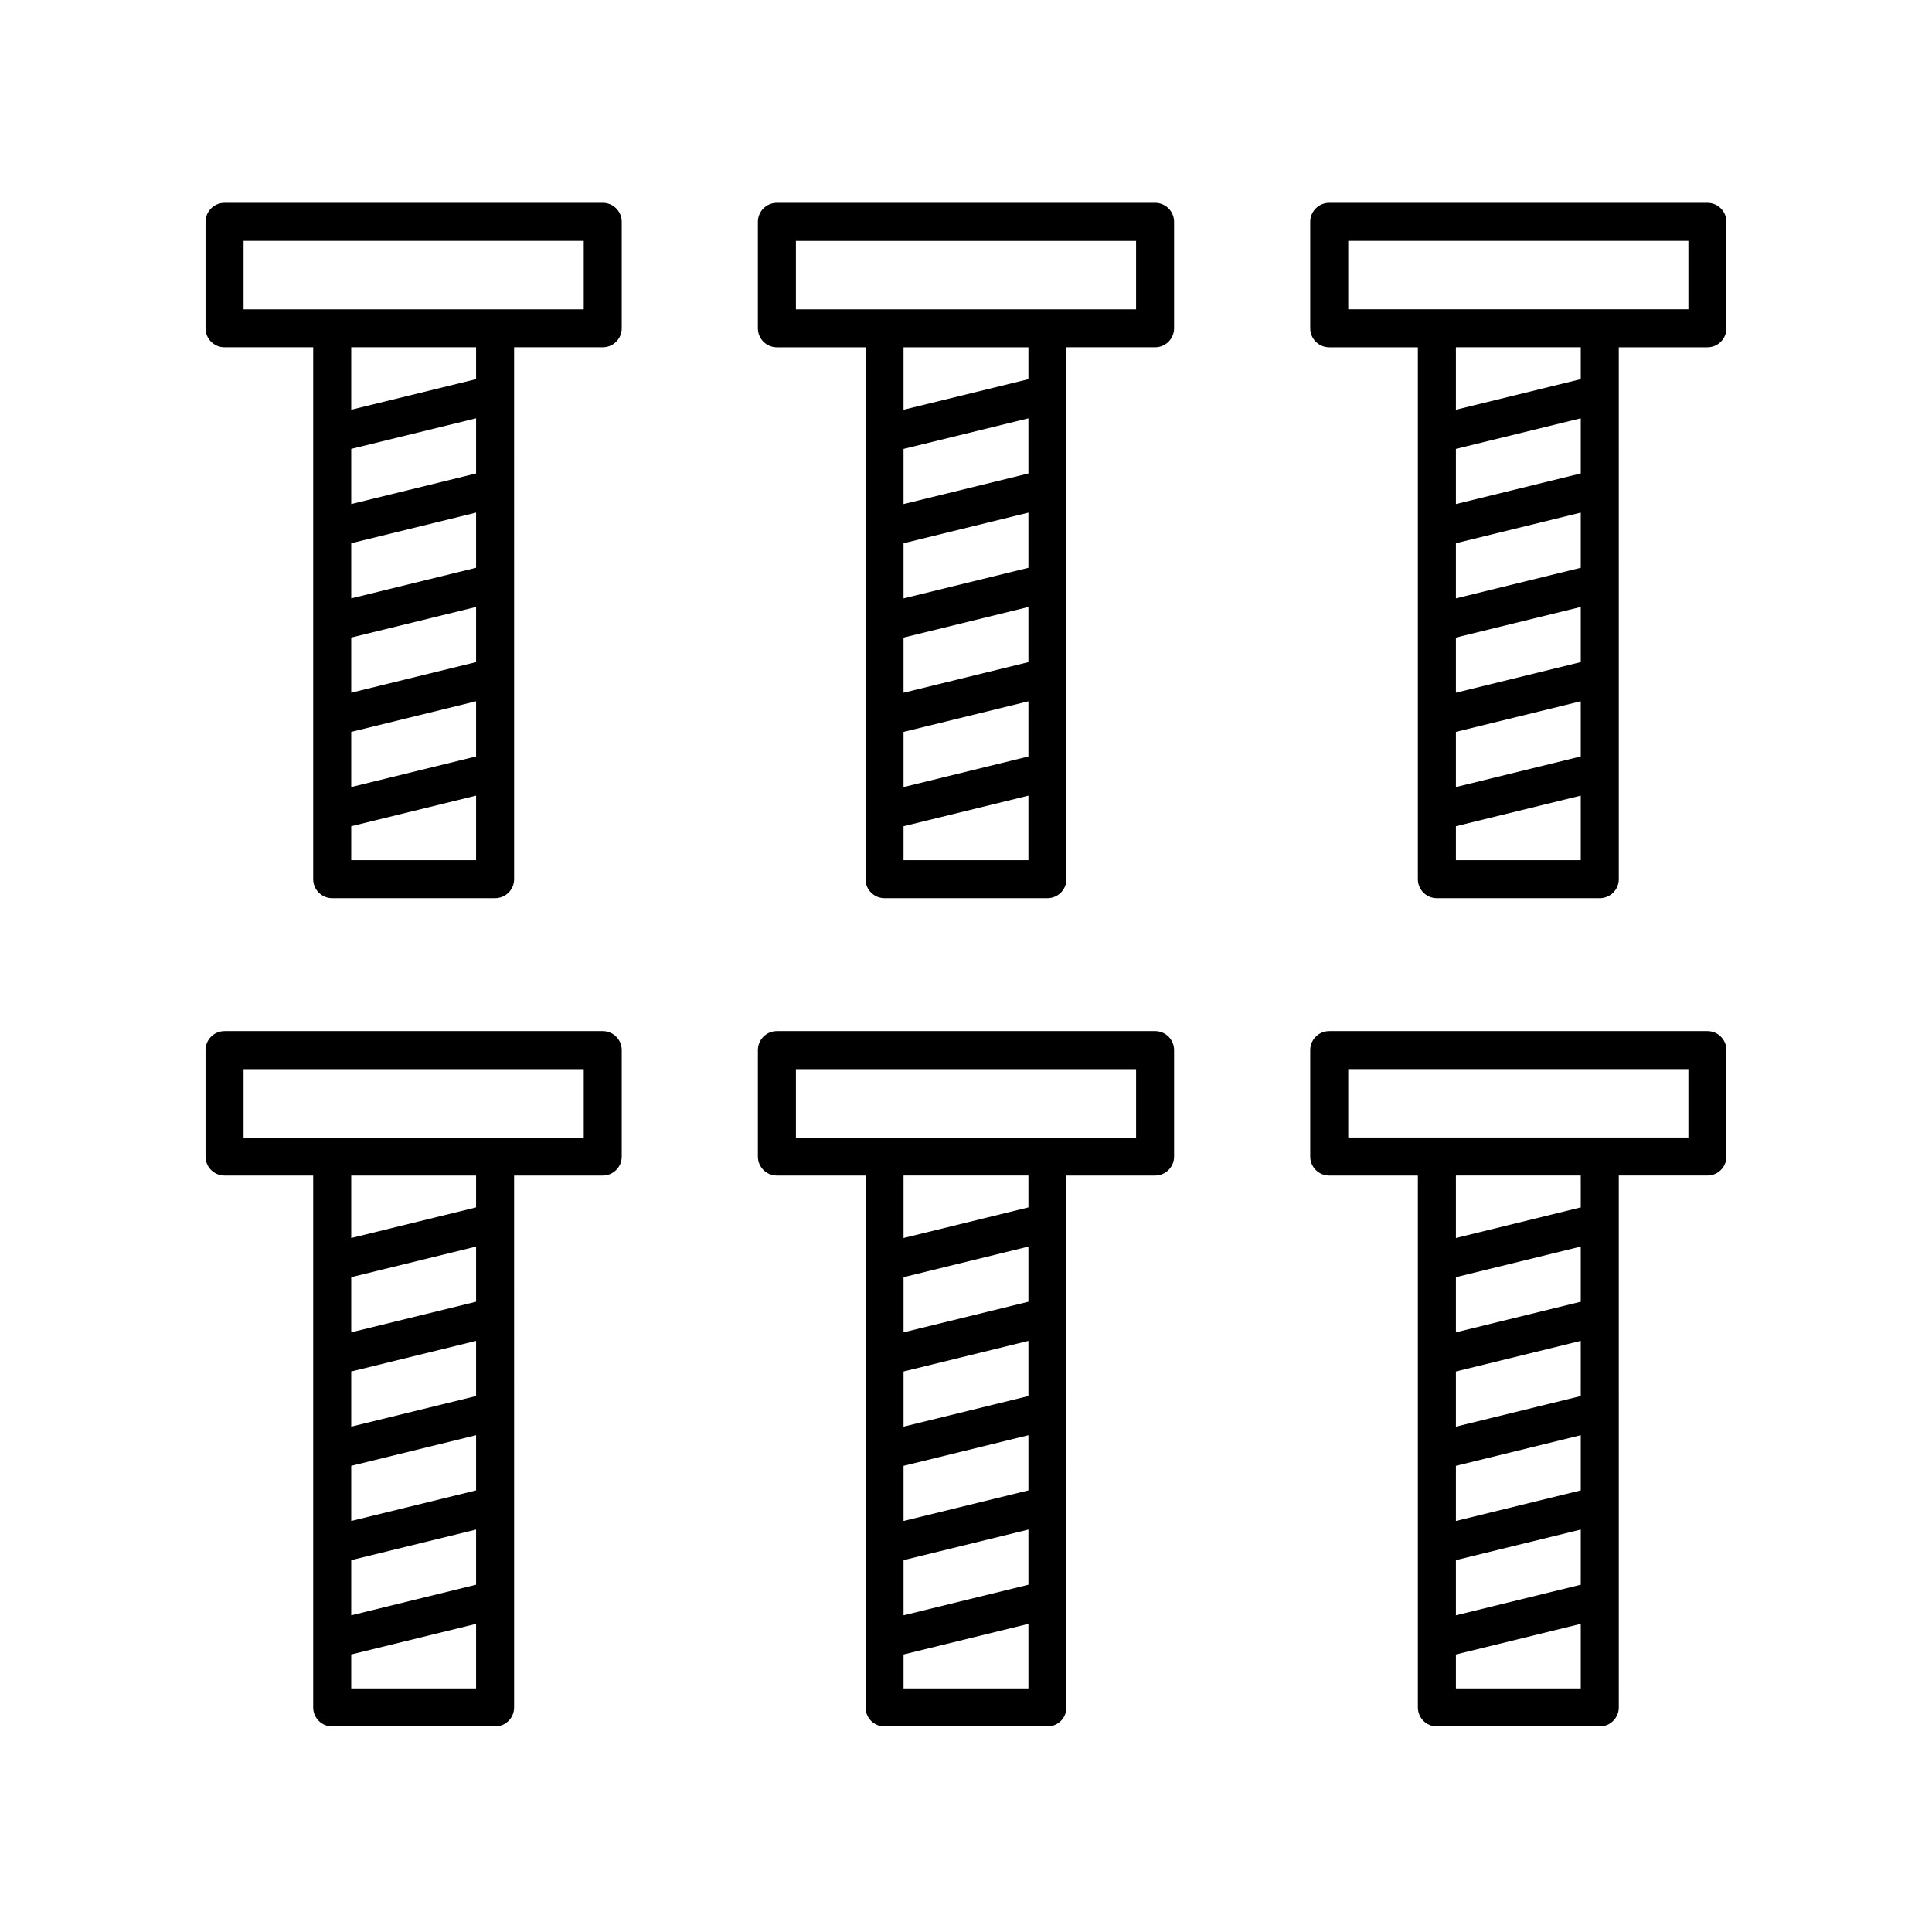
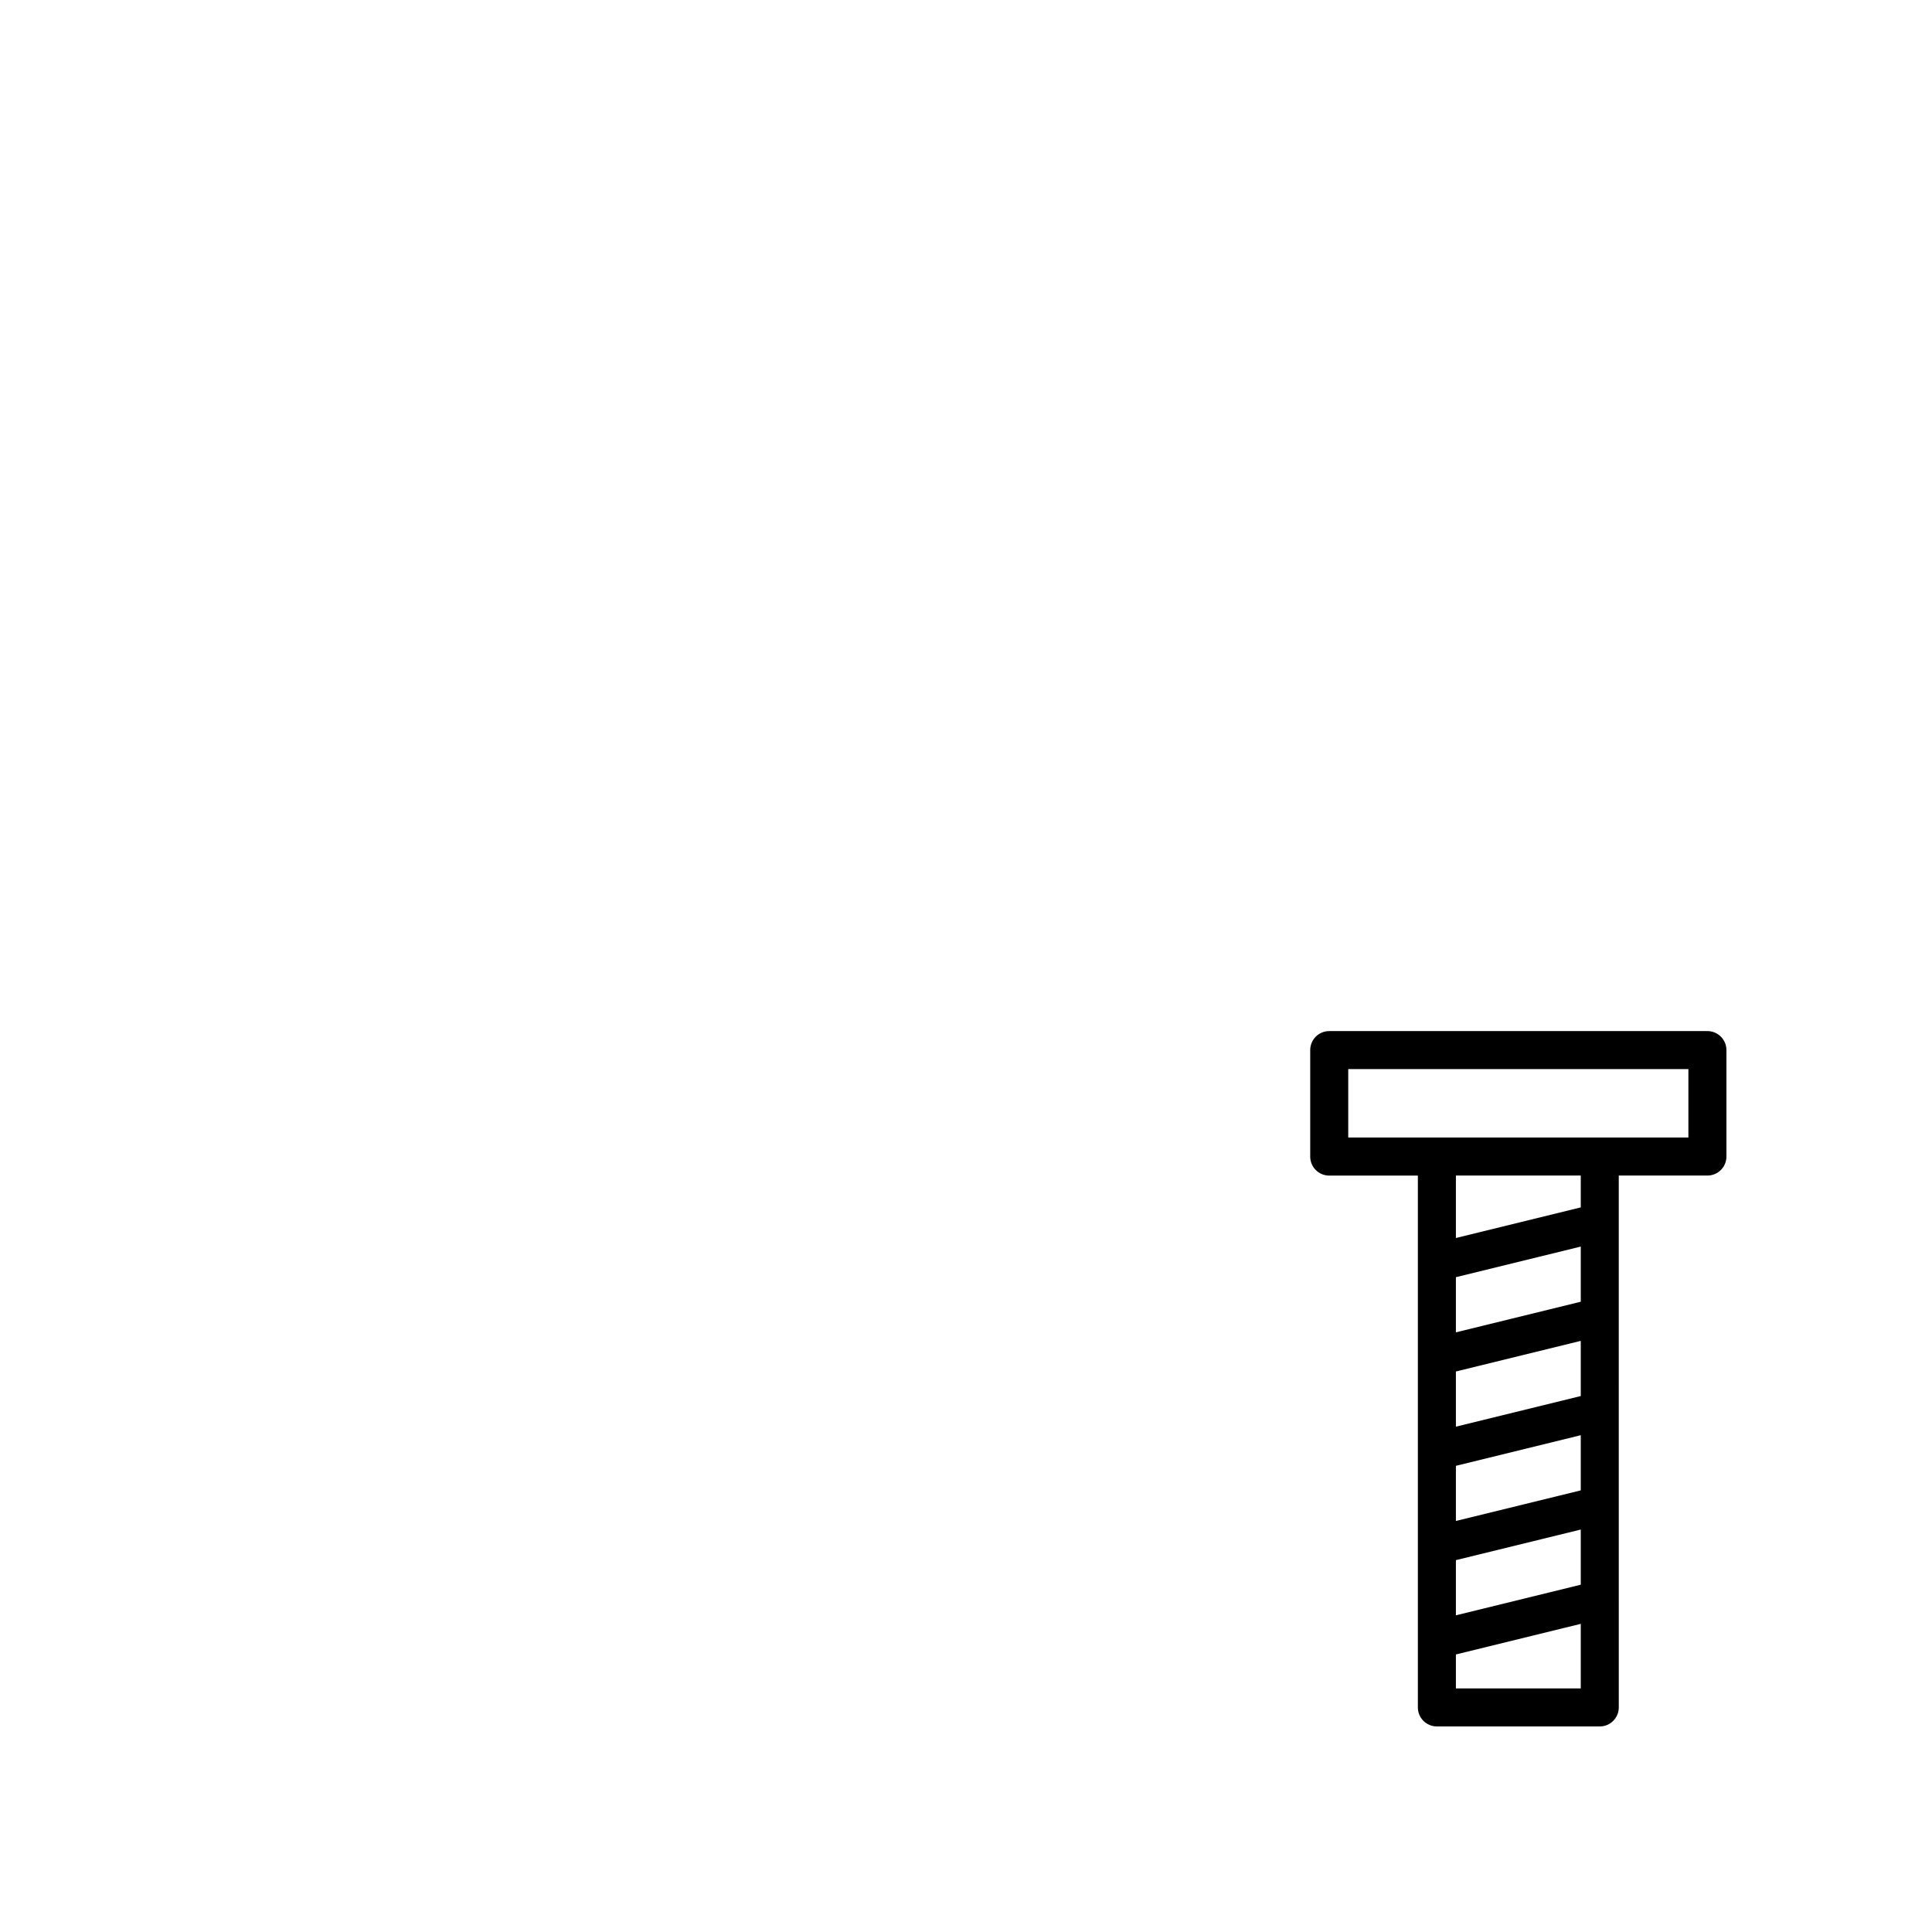
<svg xmlns="http://www.w3.org/2000/svg" fill="#000000" width="800px" height="800px" version="1.1" viewBox="144 144 512 512">
  <g>
-     <path d="m203.51 236.04h23.488v140.95c0 2.785 2.254 5.039 5.039 5.039h43.168c2.785 0 5.039-2.254 5.039-5.039l-0.004-140.95h23.488c2.785 0 5.039-2.254 5.039-5.039v-28.215c0-2.785-2.254-5.039-5.039-5.039l-100.22 0.004c-2.785 0-5.039 2.254-5.039 5.039v28.215c0.004 2.785 2.254 5.035 5.039 5.035zm33.566 76.922 33.09-8.113v14.617l-33.09 8.113zm33.09-18.496-33.09 8.113v-14.621l33.09-8.113zm-33.09 43.492 33.09-8.113v14.621l-33.09 8.113zm33.09-68.484-33.09 8.113v-14.621l33.09-8.105zm-33.09 102.48v-8.992l33.09-8.113v17.105zm33.09-127.47-33.09 8.105v-16.547h33.09zm-61.617-36.652h90.148v18.137h-90.148z" />
-     <path d="m378.41 382.03h43.168c2.785 0 5.039-2.254 5.039-5.039v-140.95h23.488c2.785 0 5.039-2.254 5.039-5.039v-28.215c0-2.785-2.254-5.039-5.039-5.039l-100.22 0.004c-2.785 0-5.039 2.254-5.039 5.039v28.215c0 2.785 2.254 5.039 5.039 5.039h23.488v140.95c0 2.777 2.25 5.035 5.035 5.035zm5.039-69.062 33.09-8.113v14.617l-33.09 8.113zm33.09-18.496-33.09 8.113v-14.621l33.09-8.113zm-33.09 43.492 33.09-8.113v14.621l-33.09 8.113zm33.09-68.484-33.09 8.113v-14.621l33.09-8.105zm-33.09 102.48v-8.992l33.09-8.113v17.105zm33.09-127.47-33.09 8.105v-16.547h33.09zm-61.617-36.652h90.148v18.137h-90.148z" />
-     <path d="m596.48 197.75h-100.22c-2.785 0-5.039 2.254-5.039 5.039v28.215c0 2.785 2.254 5.039 5.039 5.039h23.488v140.95c0 2.785 2.254 5.039 5.039 5.039h43.168c2.785 0 5.039-2.254 5.039-5.039l-0.004-140.95h23.492c2.785 0 5.039-2.254 5.039-5.039v-28.215c0-2.777-2.254-5.035-5.039-5.035zm-66.652 115.21 33.09-8.113v14.617l-33.09 8.113zm33.09-18.496-33.09 8.113v-14.621l33.09-8.113zm-33.09 43.492 33.09-8.113v14.621l-33.09 8.113zm33.09-68.484-33.09 8.113v-14.621l33.09-8.105zm-33.09 102.48v-8.992l33.09-8.113v17.105zm33.09-127.47-33.09 8.105v-16.547h33.09zm28.523-18.516h-90.145v-18.137h90.145z" />
-     <path d="m203.51 455.54h23.488v140.95c0 2.785 2.254 5.039 5.039 5.039h43.168c2.785 0 5.039-2.254 5.039-5.039l-0.004-140.95h23.488c2.785 0 5.039-2.254 5.039-5.039v-28.215c0-2.785-2.254-5.039-5.039-5.039l-100.22 0.004c-2.785 0-5.039 2.254-5.039 5.039v28.215c0.004 2.781 2.254 5.035 5.039 5.035zm33.566 76.922 33.09-8.113v14.621l-33.09 8.105zm33.09-18.492-33.09 8.113v-14.621l33.09-8.113zm-33.09 43.484 33.09-8.105v14.617l-33.09 8.113zm33.09-68.48-33.09 8.113v-14.617l33.09-8.113zm-33.09 102.47v-8.992l33.09-8.113v17.105zm33.09-127.47-33.09 8.113v-16.551h33.09zm-61.617-36.645h90.148v18.137h-90.148z" />
-     <path d="m344.85 450.5c0 2.785 2.254 5.039 5.039 5.039h23.488v140.95c0 2.785 2.254 5.039 5.039 5.039h43.168c2.785 0 5.039-2.254 5.039-5.039l-0.004-140.95h23.488c2.785 0 5.039-2.254 5.039-5.039v-28.215c0-2.785-2.254-5.039-5.039-5.039l-100.22 0.004c-2.785 0-5.039 2.254-5.039 5.039zm38.602 81.961 33.09-8.113v14.621l-33.09 8.105zm33.09-18.492-33.09 8.113v-14.621l33.09-8.113zm-33.09 43.484 33.09-8.105v14.617l-33.09 8.113zm33.09-68.48-33.09 8.113v-14.617l33.09-8.113zm-33.09 102.47v-8.992l33.09-8.113v17.105zm33.09-127.47-33.09 8.113v-16.551h33.09zm-61.617-36.645h90.148v18.137h-90.148z" />
    <path d="m596.48 417.25h-100.22c-2.785 0-5.039 2.254-5.039 5.039v28.215c0 2.785 2.254 5.039 5.039 5.039h23.488v140.94c0 2.785 2.254 5.039 5.039 5.039h43.168c2.785 0 5.039-2.254 5.039-5.039l-0.004-140.95h23.492c2.785 0 5.039-2.254 5.039-5.039v-28.215c0-2.777-2.254-5.031-5.039-5.031zm-66.652 115.21 33.09-8.113v14.621l-33.09 8.105zm33.09-18.492-33.09 8.113v-14.621l33.09-8.113zm-33.09 43.484 33.09-8.105v14.617l-33.09 8.113zm33.09-68.48-33.09 8.113v-14.617l33.09-8.113zm-33.09 102.47v-8.992l33.09-8.113v17.105zm33.09-127.47-33.09 8.113v-16.551h33.09zm28.523-18.516h-90.145v-18.137h90.145z" />
  </g>
</svg>